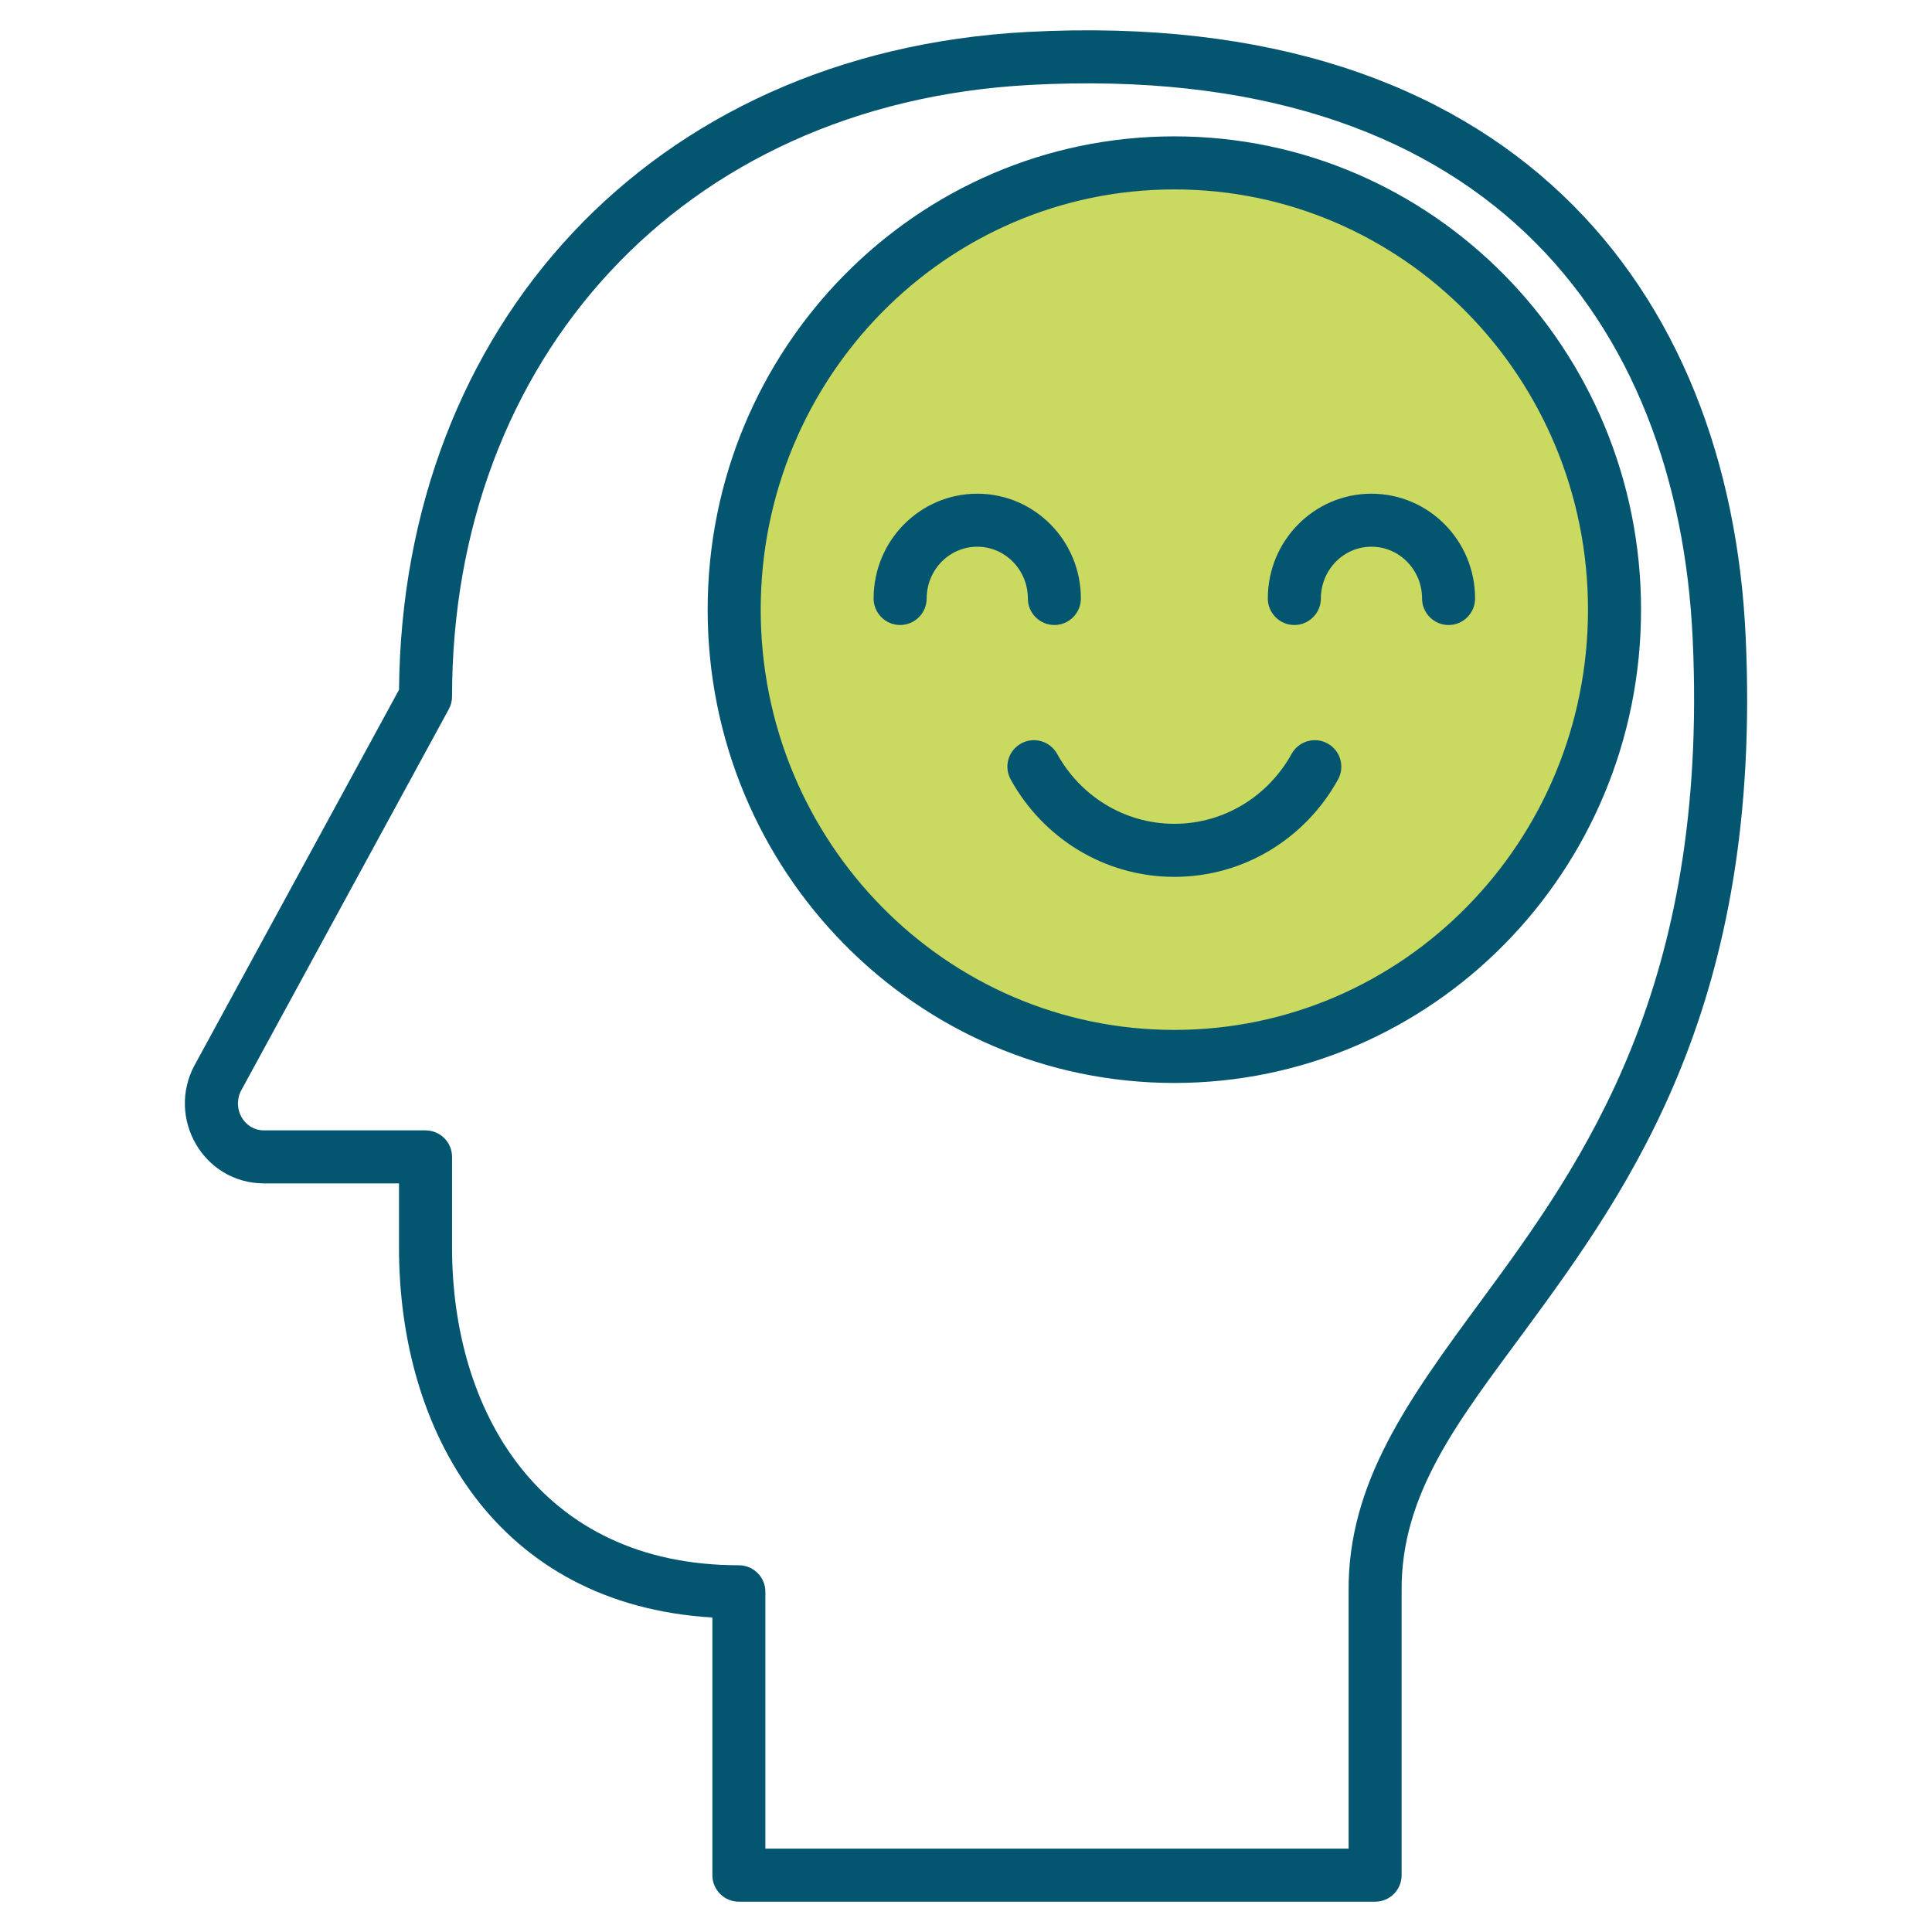
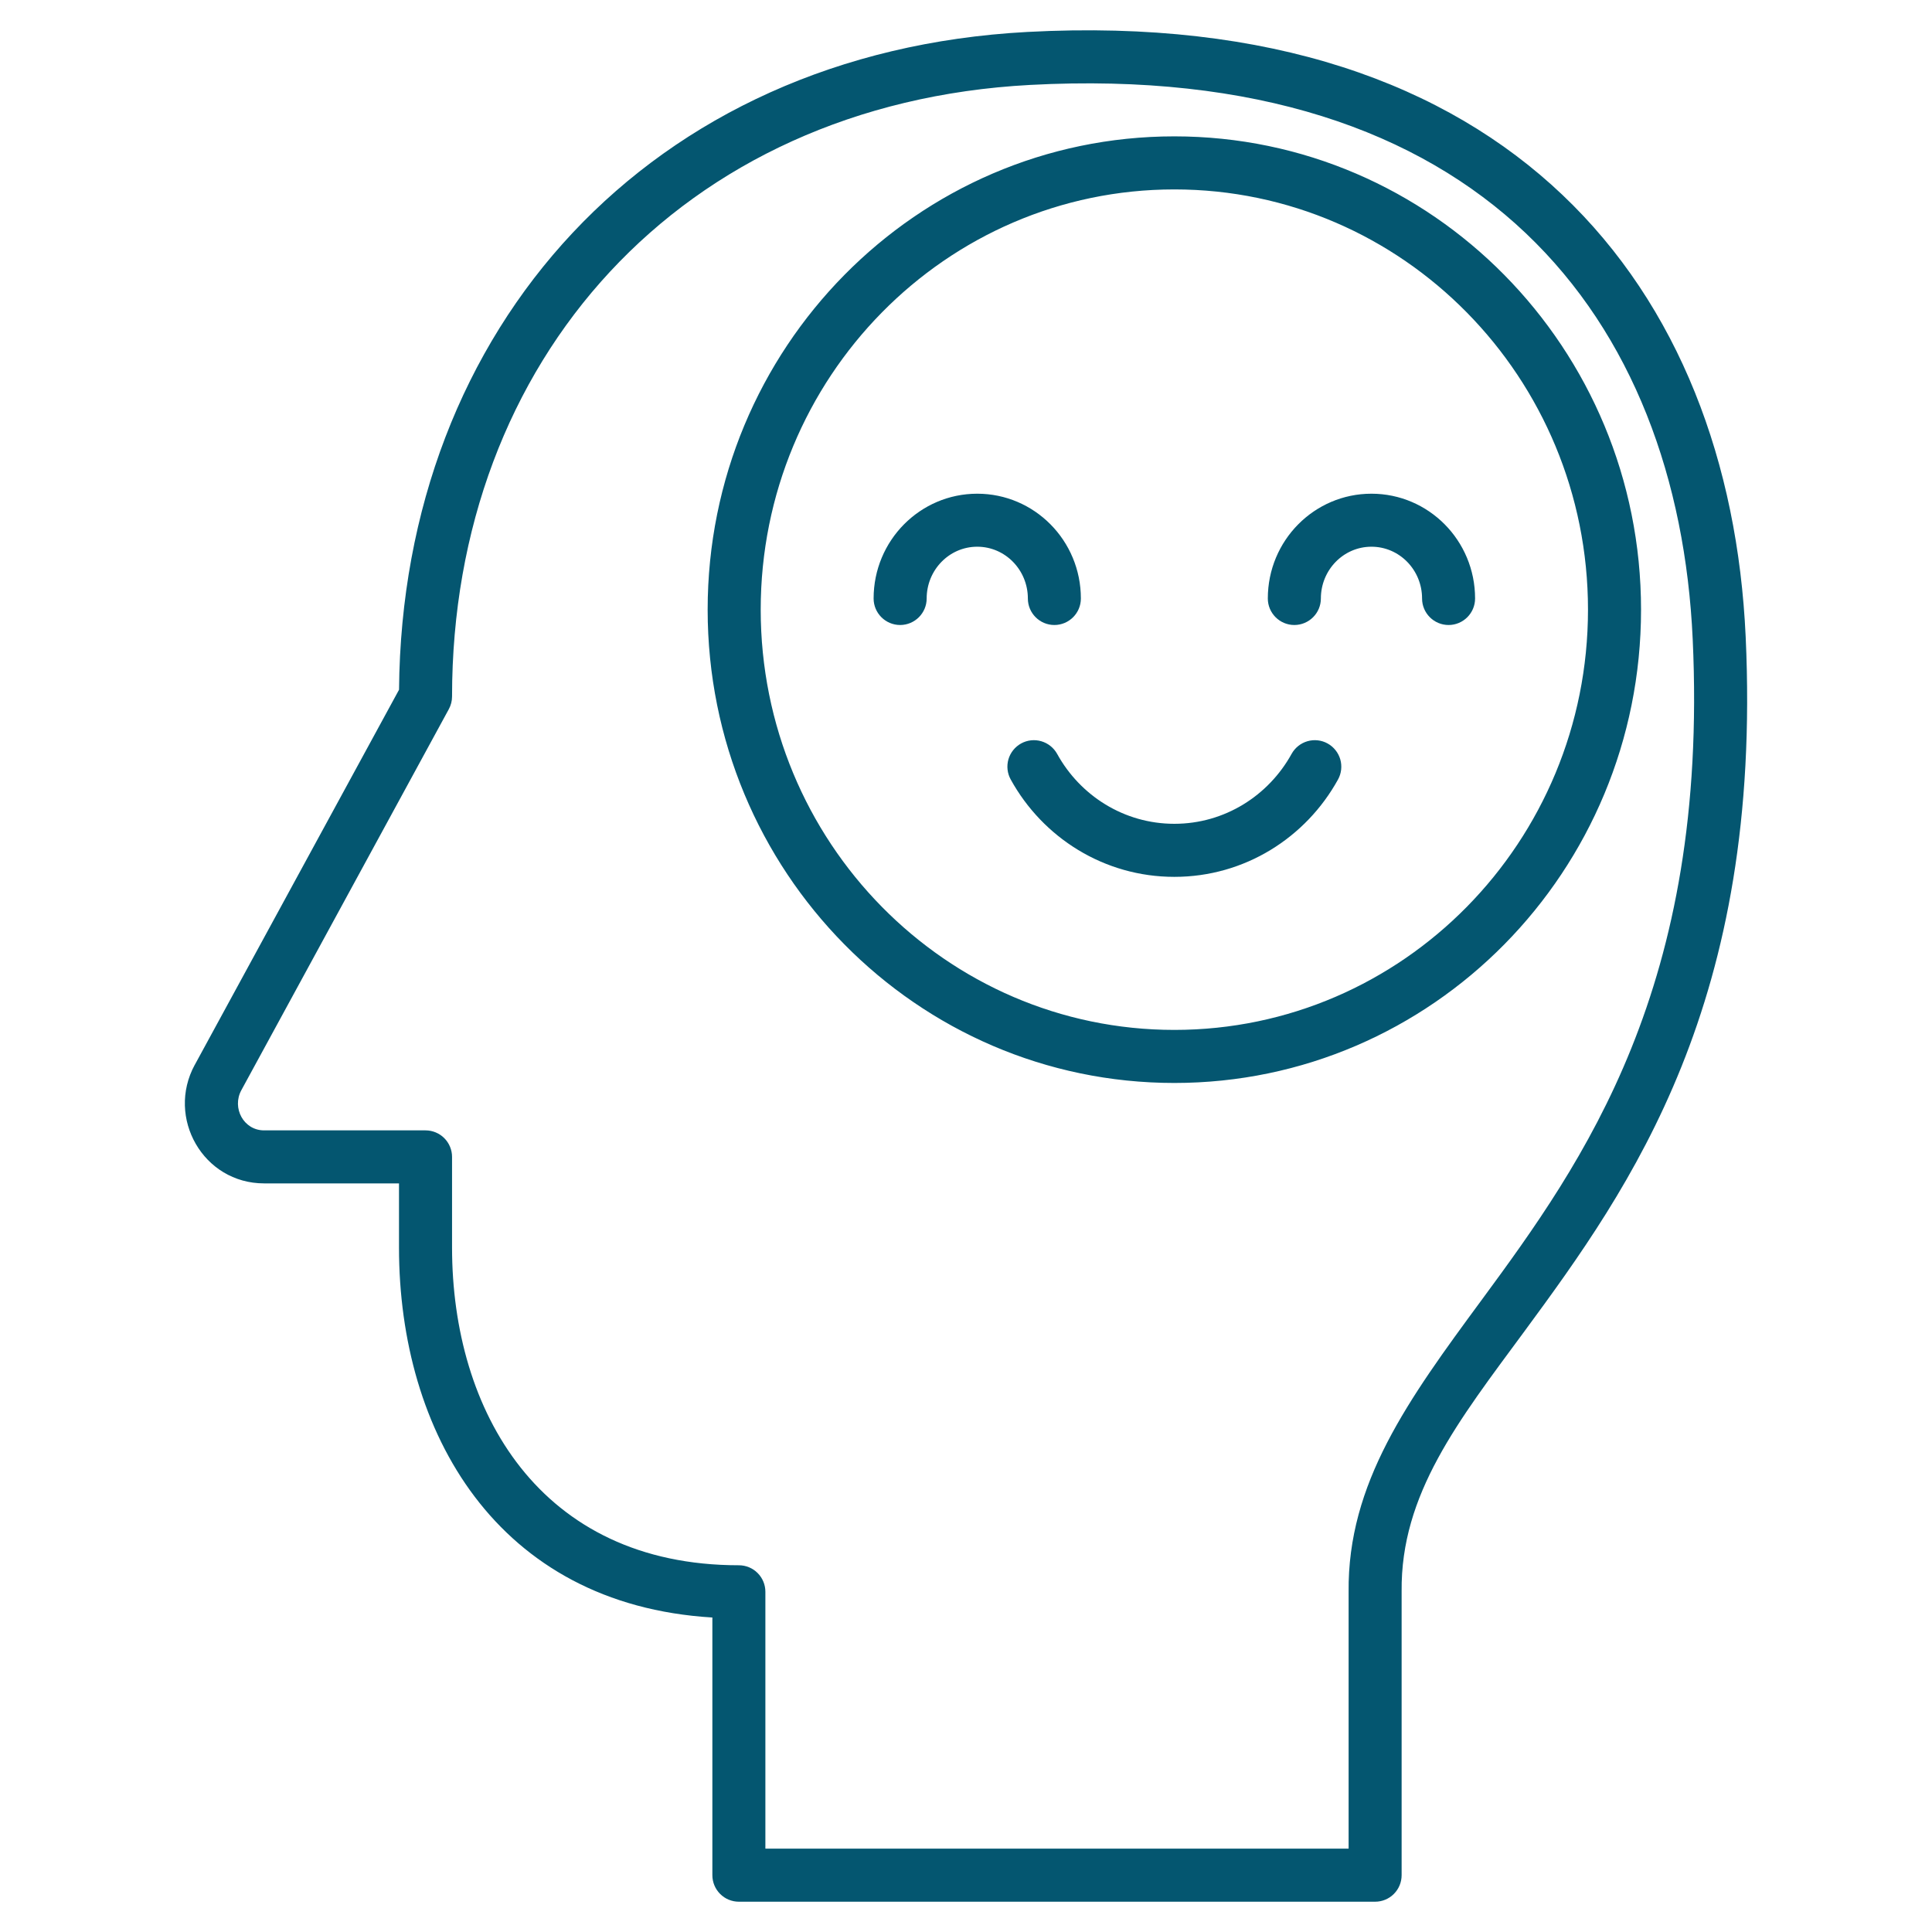
<svg xmlns="http://www.w3.org/2000/svg" fill="none" viewBox="0 0 50 50" height="50" width="50">
  <g clip-path="url(#clip0_1088_14132)">
-     <path fill="#CAD95F" d="M30.392 4.216C36.683 4.216 41.783 9.393 41.783 15.778C41.783 22.164 36.683 27.34 30.392 27.34C24.1 27.34 19 22.164 19 15.778C19 9.393 24.1 4.216 30.392 4.216Z" clip-rule="evenodd" fill-rule="evenodd" />
    <path fill="#045670" d="M18.436 41.861C12.85 41.524 10.326 37.055 10.326 32.288V30.626H6.835C5.259 30.626 4.296 28.927 5.04 27.558L5.041 27.558L10.327 17.85C10.406 8.491 16.811 1.351 26.583 0.827C32.89 0.489 37.42 2.18 40.434 5.042C43.46 7.915 44.972 11.989 45.178 16.48C45.614 25.939 42.221 30.693 39.448 34.46C37.743 36.775 36.247 38.664 36.274 41.188V48.529C36.274 48.712 36.202 48.886 36.073 49.015C35.945 49.144 35.77 49.216 35.588 49.216H19.122C18.94 49.216 18.765 49.144 18.637 49.015C18.508 48.886 18.436 48.712 18.436 48.529V41.861ZM19.808 41.195V47.843H34.902C34.902 47.843 34.902 41.199 34.902 41.202C34.872 38.386 36.44 36.23 38.343 33.646C40.981 30.062 44.222 25.543 43.807 16.543L43.807 16.543C43.618 12.424 42.265 8.673 39.489 6.037C36.701 3.389 32.492 1.885 26.657 2.198C17.608 2.682 11.699 9.334 11.699 18.026C11.699 18.141 11.67 18.253 11.615 18.354L6.246 28.214C5.996 28.674 6.305 29.254 6.835 29.254H11.012C11.194 29.254 11.369 29.326 11.498 29.455C11.626 29.583 11.699 29.758 11.699 29.94V32.288C11.699 36.507 13.96 40.509 19.122 40.509C19.304 40.509 19.479 40.581 19.607 40.71C19.736 40.839 19.808 41.013 19.808 41.195ZM30.392 3.529C37.06 3.529 42.47 9.011 42.47 15.778C42.47 22.546 37.06 28.027 30.392 28.027C23.724 28.027 18.314 22.546 18.314 15.778C18.314 9.011 23.724 3.529 30.392 3.529ZM30.392 4.902C24.477 4.902 19.687 9.774 19.687 15.778C19.687 21.782 24.477 26.654 30.392 26.654C36.307 26.654 41.097 21.782 41.097 15.778C41.097 9.774 36.307 4.902 30.392 4.902ZM38.175 15.489C38.175 15.867 37.868 16.175 37.489 16.175C37.11 16.175 36.803 15.867 36.803 15.489C36.803 14.752 36.219 14.149 35.493 14.149C34.767 14.149 34.184 14.752 34.184 15.489C34.184 15.867 33.876 16.175 33.497 16.175C33.119 16.175 32.811 15.867 32.811 15.489C32.811 13.988 34.014 12.777 35.493 12.777C36.972 12.777 38.175 13.988 38.175 15.489ZM27.973 15.489C27.973 15.867 27.666 16.175 27.287 16.175C26.908 16.175 26.601 15.867 26.601 15.489C26.601 14.752 26.017 14.149 25.291 14.149C24.565 14.149 23.982 14.752 23.982 15.489C23.982 15.867 23.674 16.175 23.295 16.175C22.917 16.175 22.609 15.867 22.609 15.489C22.609 13.988 23.813 12.777 25.291 12.777C26.77 12.777 27.973 13.988 27.973 15.489ZM26.157 20.173C26.069 20.014 26.048 19.826 26.098 19.651C26.149 19.477 26.267 19.329 26.426 19.241C26.586 19.153 26.773 19.132 26.948 19.183C27.123 19.234 27.271 19.352 27.359 19.511C27.953 20.589 29.088 21.32 30.392 21.32C31.696 21.32 32.831 20.589 33.426 19.511C33.514 19.352 33.661 19.234 33.836 19.183C34.011 19.132 34.199 19.153 34.358 19.241C34.517 19.329 34.635 19.477 34.686 19.651C34.736 19.826 34.716 20.014 34.628 20.173C33.798 21.678 32.212 22.693 30.392 22.693C28.573 22.693 26.986 21.678 26.157 20.173Z" clip-rule="evenodd" fill-rule="evenodd" />
  </g>
  <defs>
    <clipPath id="clip0_1088_14132">
      <rect fill="white" height="50" width="50" />
    </clipPath>
  </defs>
</svg>